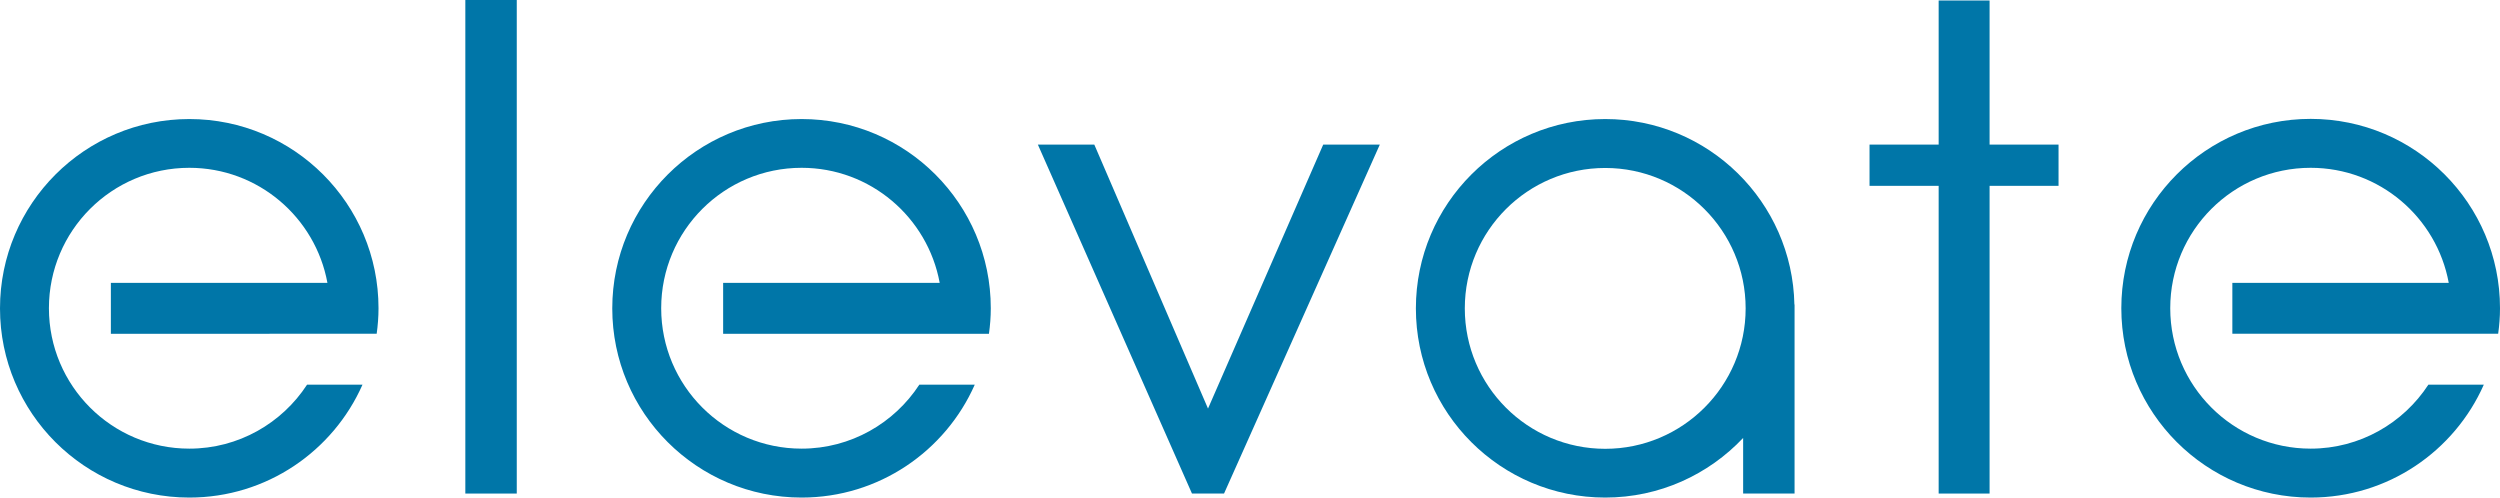
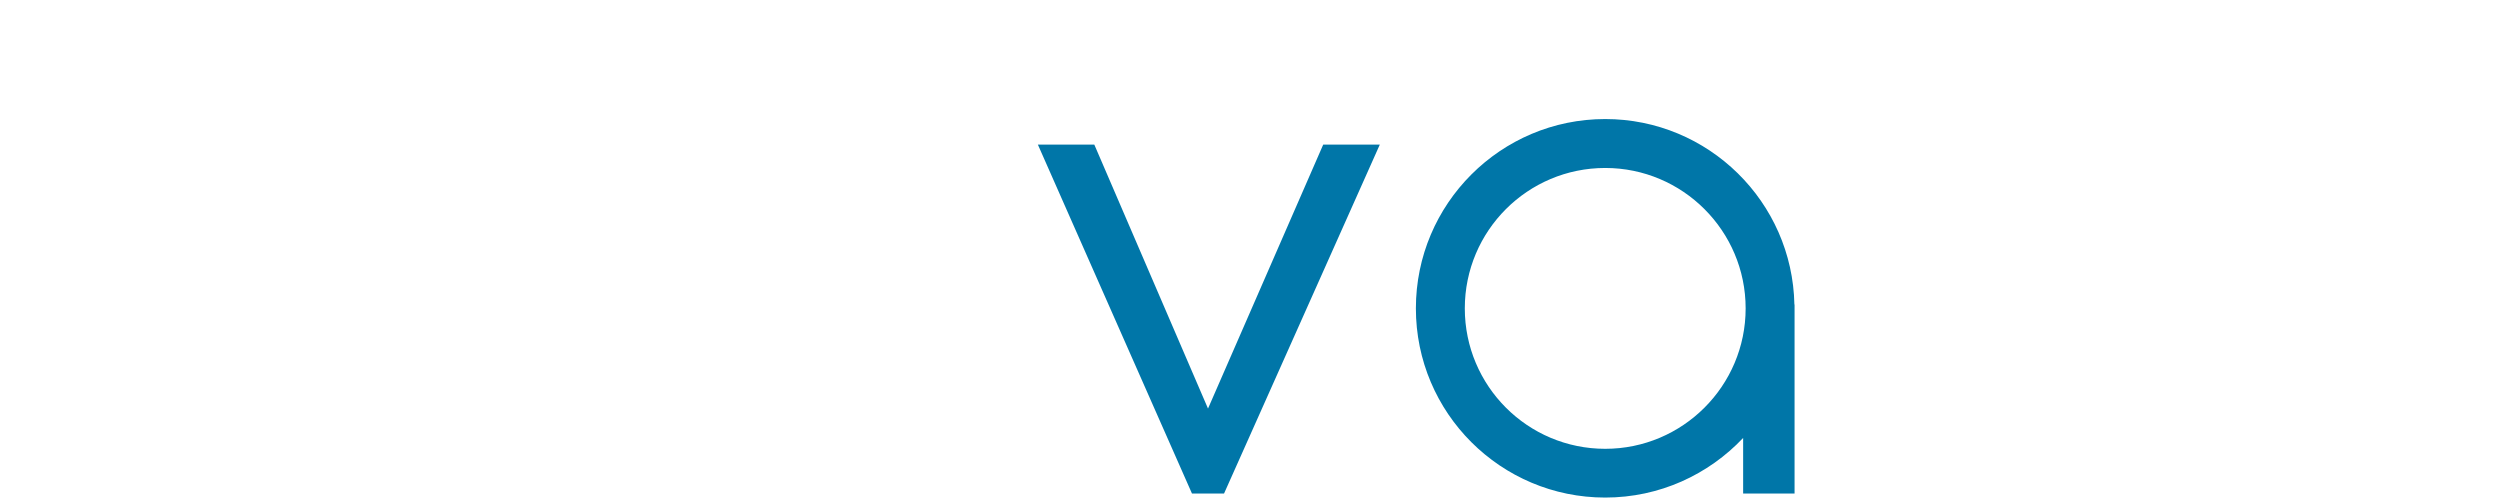
<svg xmlns="http://www.w3.org/2000/svg" version="1.0" id="Layer_1" x="0px" y="0px" viewBox="0 0 1497.3 298" style="enable-background:new 0 0 1497.3 298;" xml:space="preserve">
  <style type="text/css">
	.st0{fill:#0076A8;}
	.st1{fill:#565656;}
	.st2{fill:#B9D3DC;}
</style>
  <g>
-     <rect x="278.7" y="-0.5" class="st0" width="30.8" height="296.1" />
    <polygon class="st0" points="723.5,244.7 655.4,86.6 621.6,86.6 713.9,295.6 733.1,295.6 826.4,86.6 792.5,86.6  " />
    <path class="st0" d="M961.4,71.3c-62.6,0-113.4,50.8-113.4,113.4S898.8,298,961.4,298c32.6,0,61.9-13.8,82.6-35.7v33.3h30.8V182.4   l-0.1,0C1073.5,120.9,1023.2,71.3,961.4,71.3z M961.4,268.8c-46.5,0-84.1-37.7-84.1-84.1c0-46.5,37.7-84.1,84.1-84.1   s84.1,37.7,84.1,84.1C1045.5,231.1,1007.8,268.8,961.4,268.8z" />
-     <polygon class="st0" points="1191.6,86.6 1191.6,0.3 1161.1,0.3 1161.1,86.6 1119.7,86.6 1119.7,111.3 1161.1,111.3 1161.1,295.6    1191.6,295.6 1191.6,111.3 1232.9,111.3 1232.9,86.6  " />
-     <path class="st0" d="M1337,199.9h129.6h29.6c0.7-5,1.1-10.1,1.1-15.3c0-62.6-50.8-113.4-113.4-113.4   c-62.6,0-113.4,50.8-113.4,113.4S1321.3,298,1383.9,298c46.3,0,86.1-27.8,103.7-67.6h-33.2c-15,23-41,38.3-70.5,38.3   c-46.5,0-84.1-37.7-84.1-84.1c0-46.5,37.7-84.1,84.1-84.1c41.2,0,75.5,29.7,82.7,68.9H1337V199.9z" />
-     <path class="st0" d="M480.1,71.3c-62.6,0-113.4,50.8-113.4,113.4S417.5,298,480.1,298c46.3,0,86.1-27.8,103.7-67.6h-33.2   c-15,23-41,38.3-70.5,38.3c-46.5,0-84.1-37.7-84.1-84.1c0-46.5,37.7-84.1,84.1-84.1c41.2,0,75.5,29.7,82.7,68.9H433.1v30.5h129.6   h29.6c0.7-5,1.1-10.1,1.1-15.3C593.4,122.1,542.7,71.3,480.1,71.3z" />
-     <path class="st0" d="M113.4,71.3C50.8,71.3,0,122.1,0,184.7S50.8,298,113.4,298c46.3,0,86.1-27.8,103.7-67.6h-33.2   c-15,23-41,38.3-70.5,38.3c-46.5,0-84.1-37.7-84.1-84.1c0-46.5,37.7-84.1,84.1-84.1c41.2,0,75.5,29.7,82.7,68.9H66.4v30.5H196h29.6   c0.7-5,1.1-10.1,1.1-15.3C226.7,122.1,176,71.3,113.4,71.3z" />
  </g>
</svg>